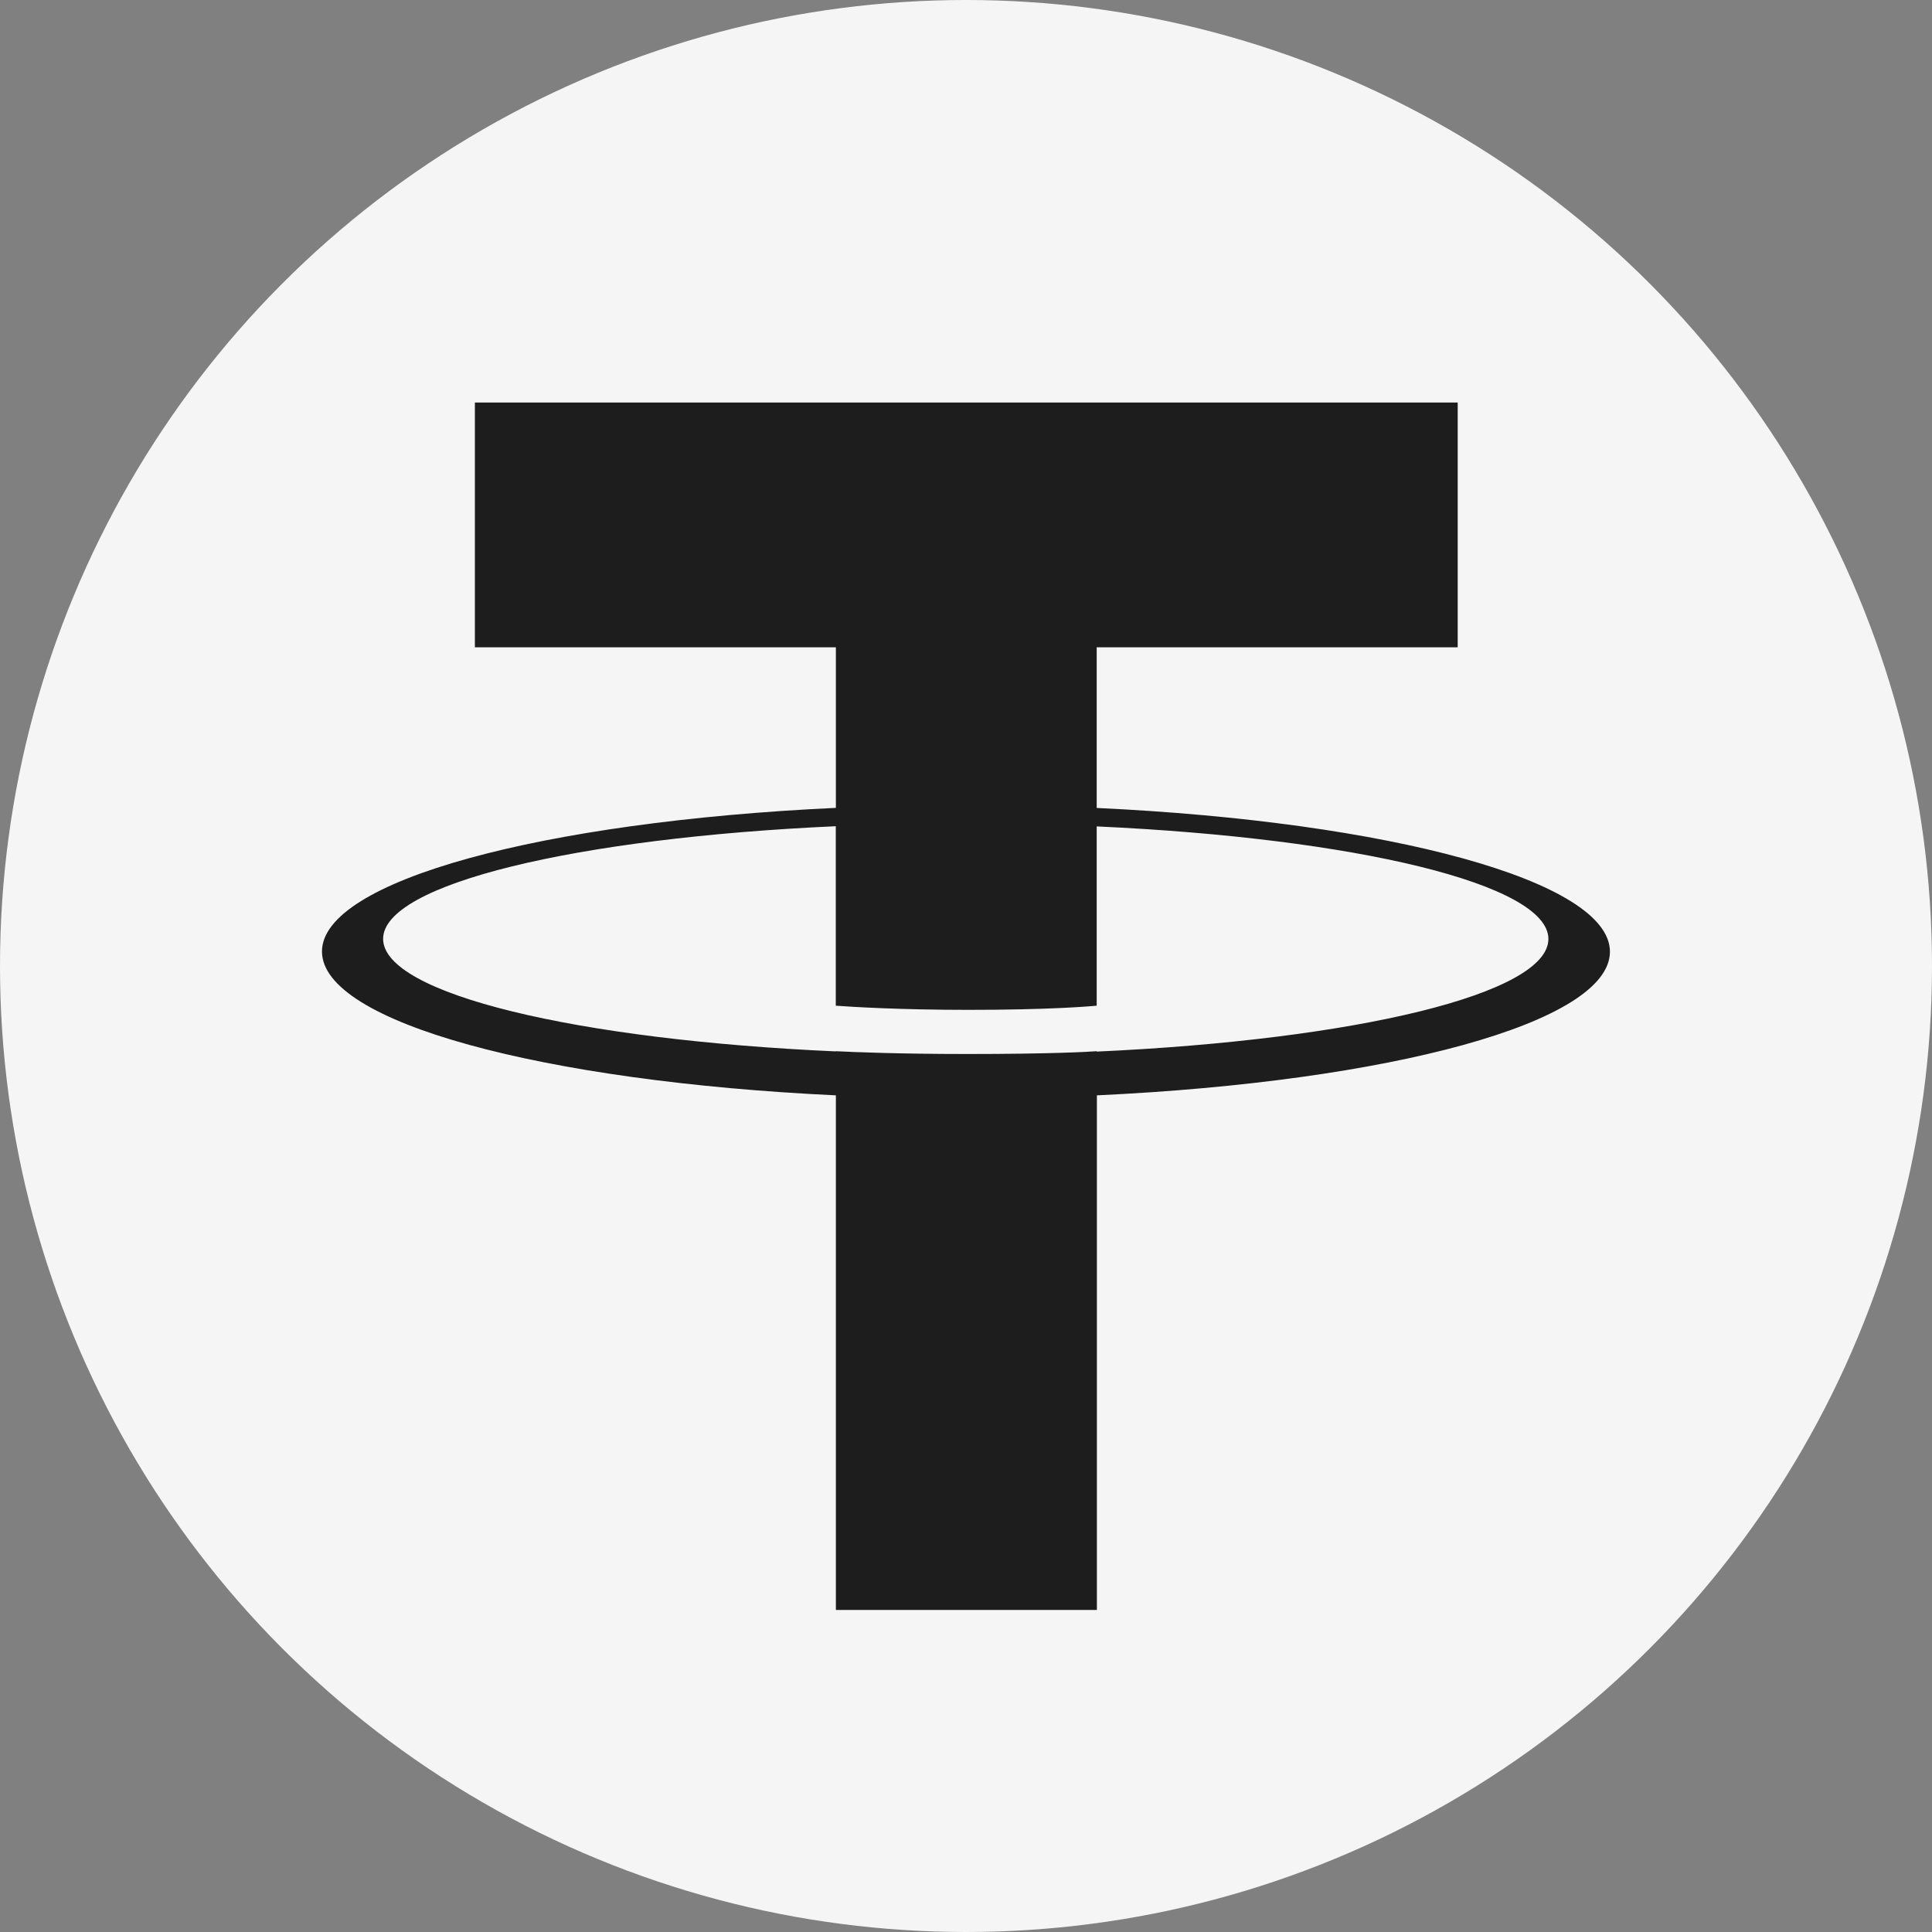
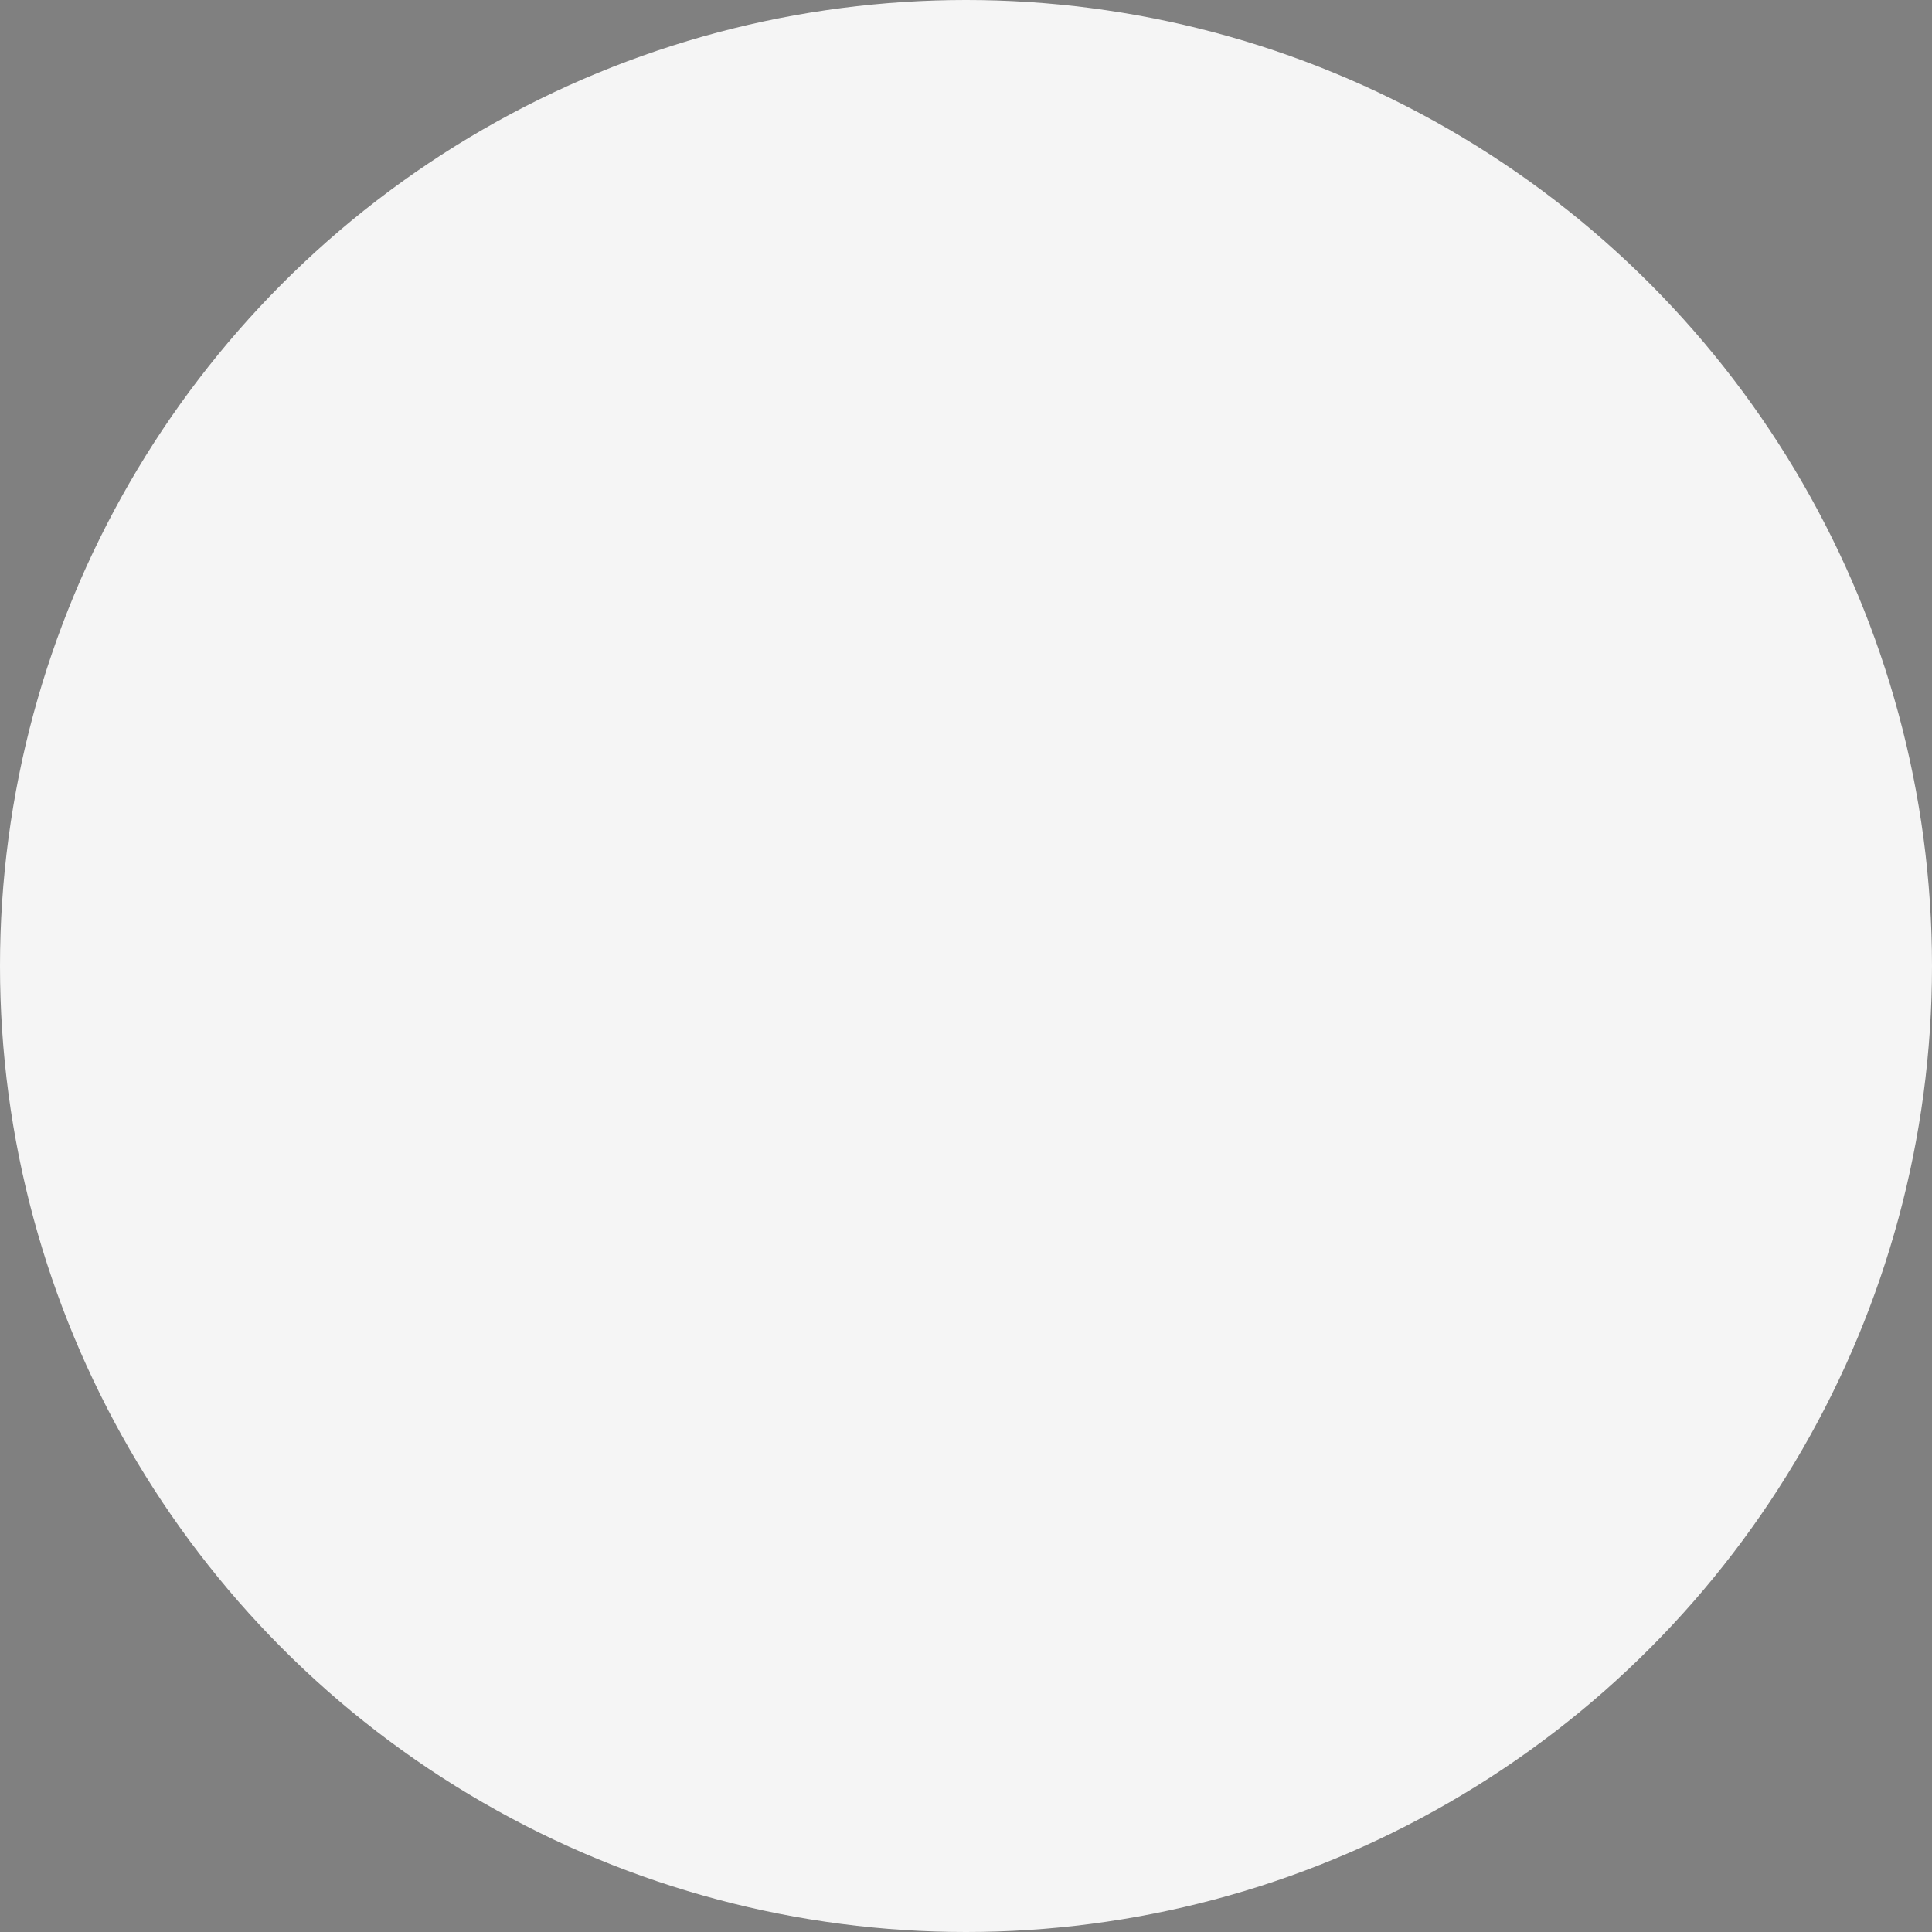
<svg xmlns="http://www.w3.org/2000/svg" width="20" height="20" viewBox="0 0 20 20" fill="none">
  <rect x="0" y="0" width="20" height="20" fill="#808080" stroke="none" />
  <circle cx="10" cy="10" r="10" fill="#F5F5F5" />
-   <path fill-rule="evenodd" clip-rule="evenodd" d="M11.353 6.701V8.363L11.355 8.364C14.387 8.506 16.666 9.12 16.666 9.852C16.666 10.586 14.387 11.197 11.355 11.339V16.666H8.653V11.339C5.618 11.195 3.333 10.584 3.333 9.85C3.333 9.116 5.616 8.505 8.653 8.363V6.701H4.916V4.167H15.09V6.701H11.353ZM11.353 10.882V10.884V10.886C14.03 10.764 16.029 10.289 16.029 9.72C16.029 9.152 14.032 8.677 11.353 8.555V10.411C11.276 10.418 10.859 10.454 10.025 10.454C9.33 10.454 8.827 10.424 8.652 10.411V8.553C5.97 8.674 3.966 9.15 3.966 9.719C3.966 10.289 5.968 10.764 8.652 10.884V10.882C8.825 10.891 9.314 10.911 10.012 10.911C10.885 10.911 11.277 10.888 11.353 10.882Z" fill="#1D1D1D" />
</svg>